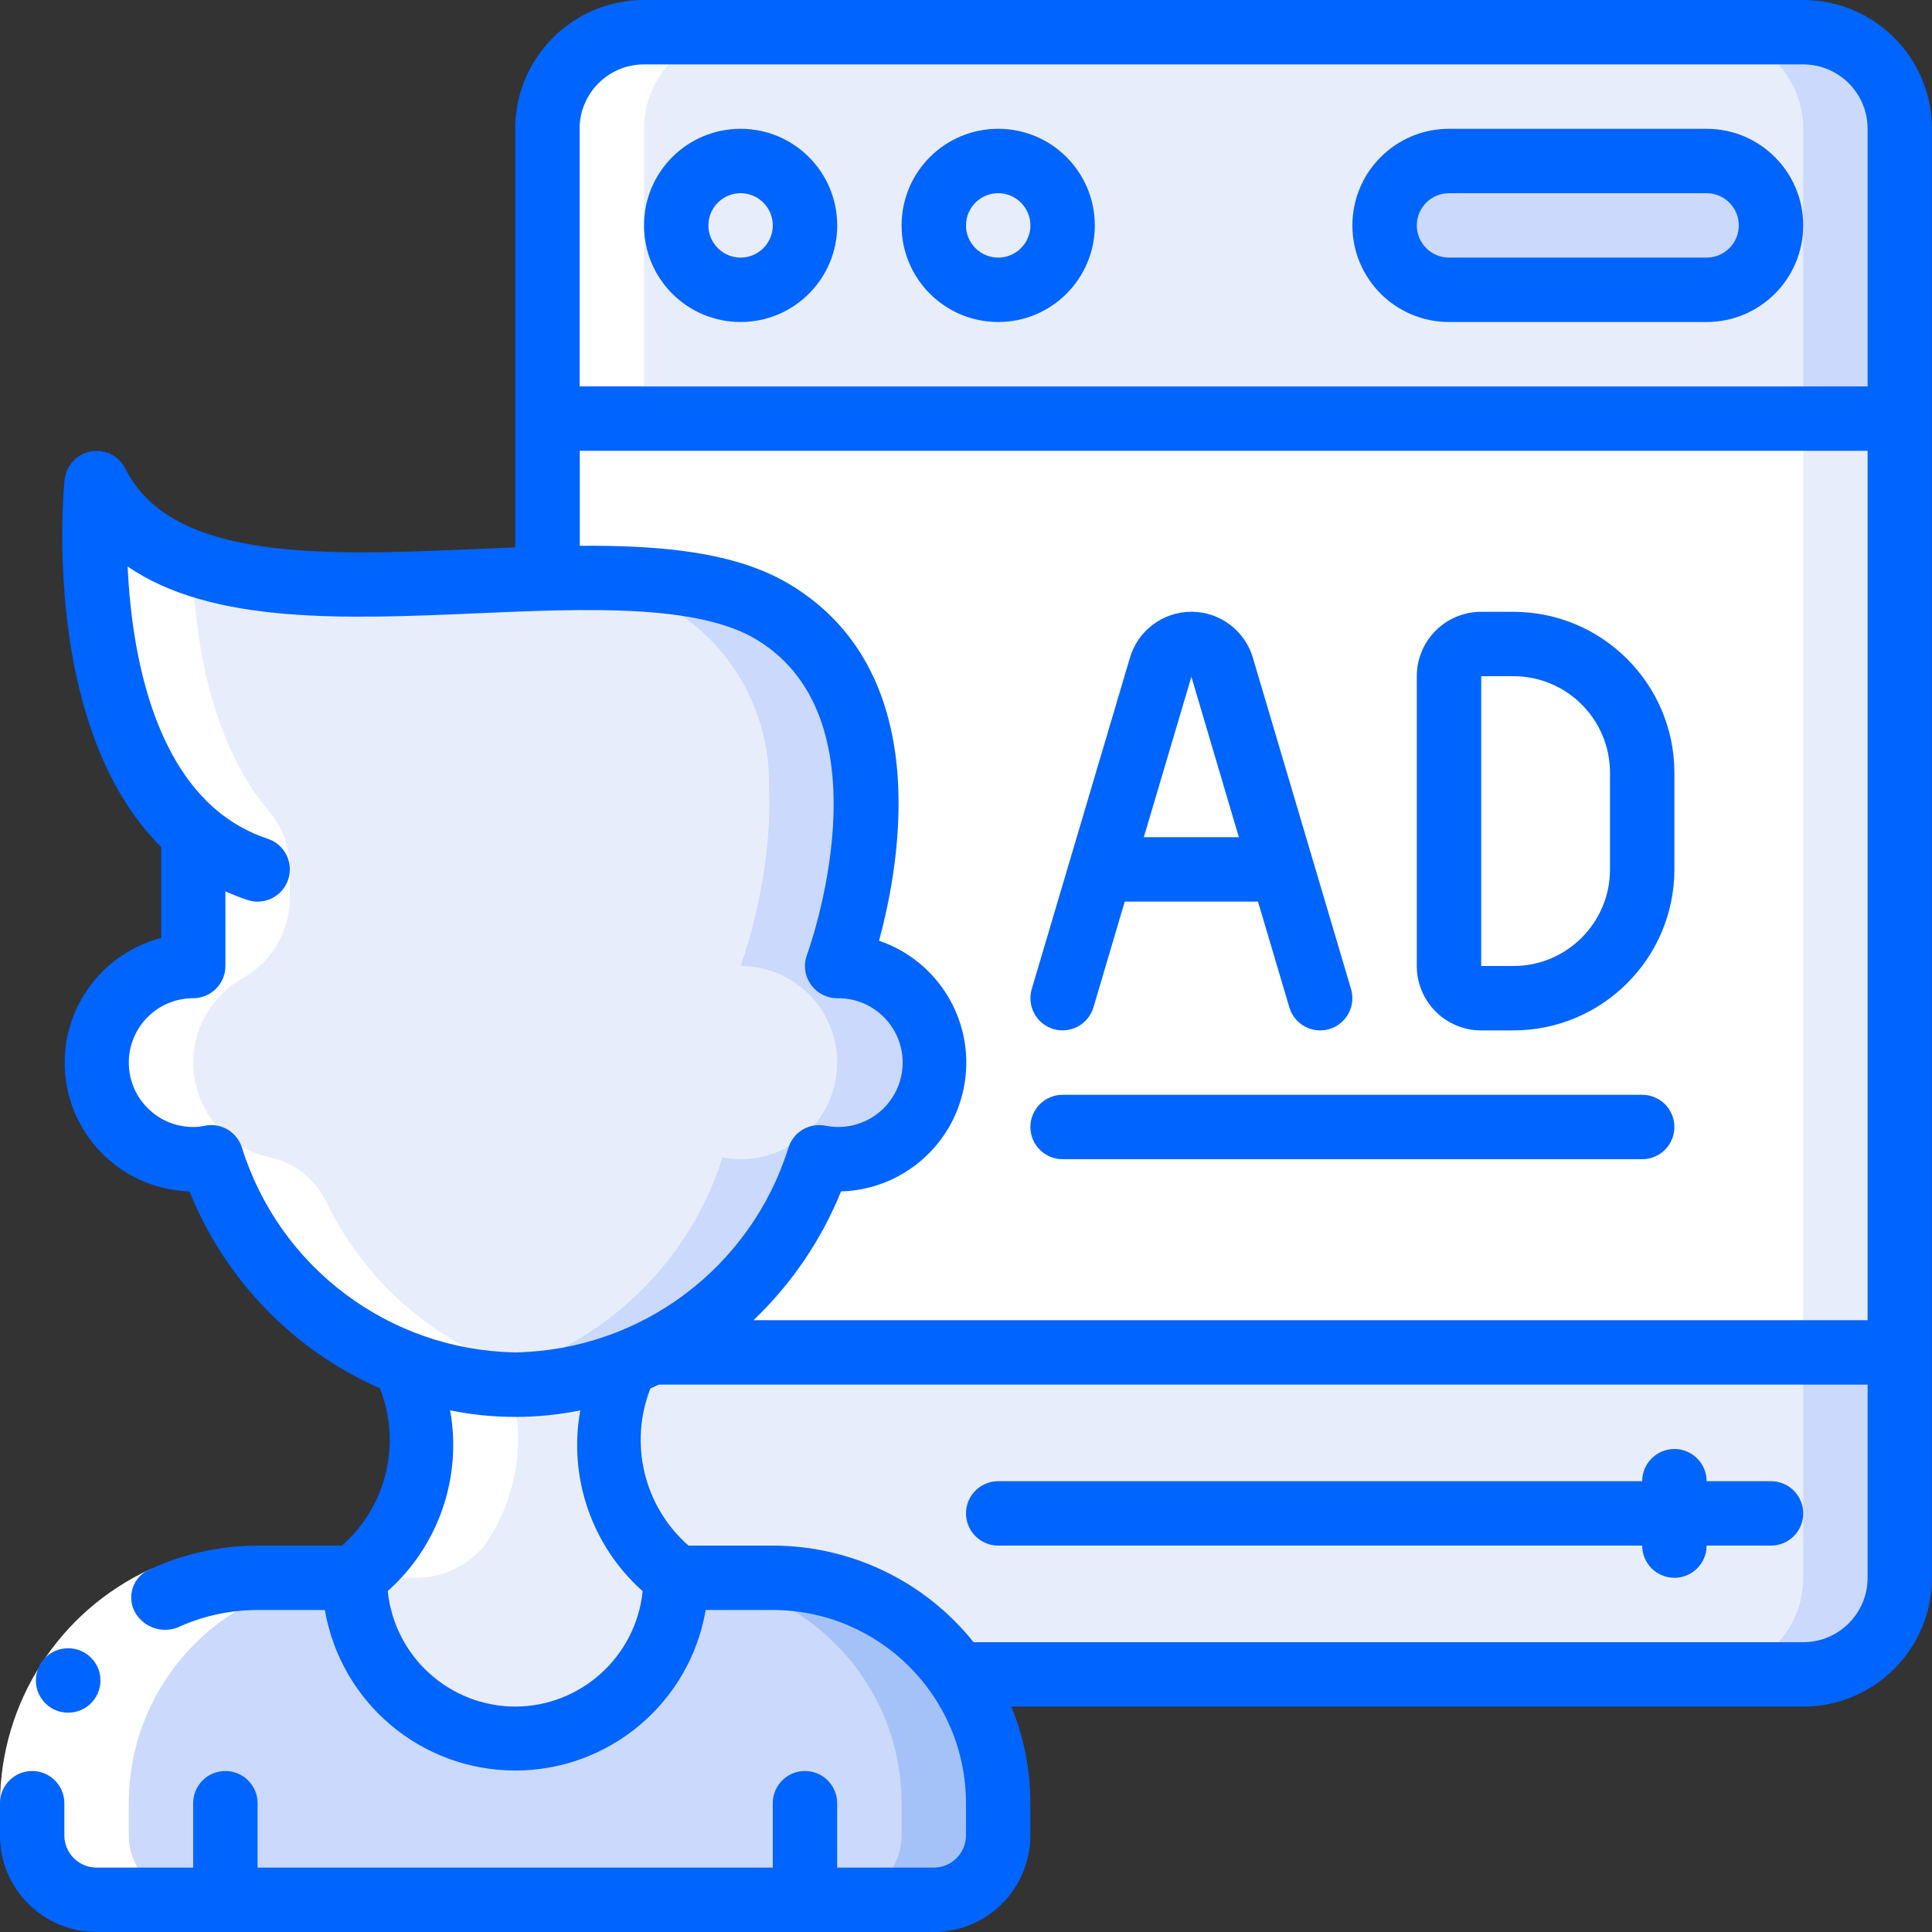
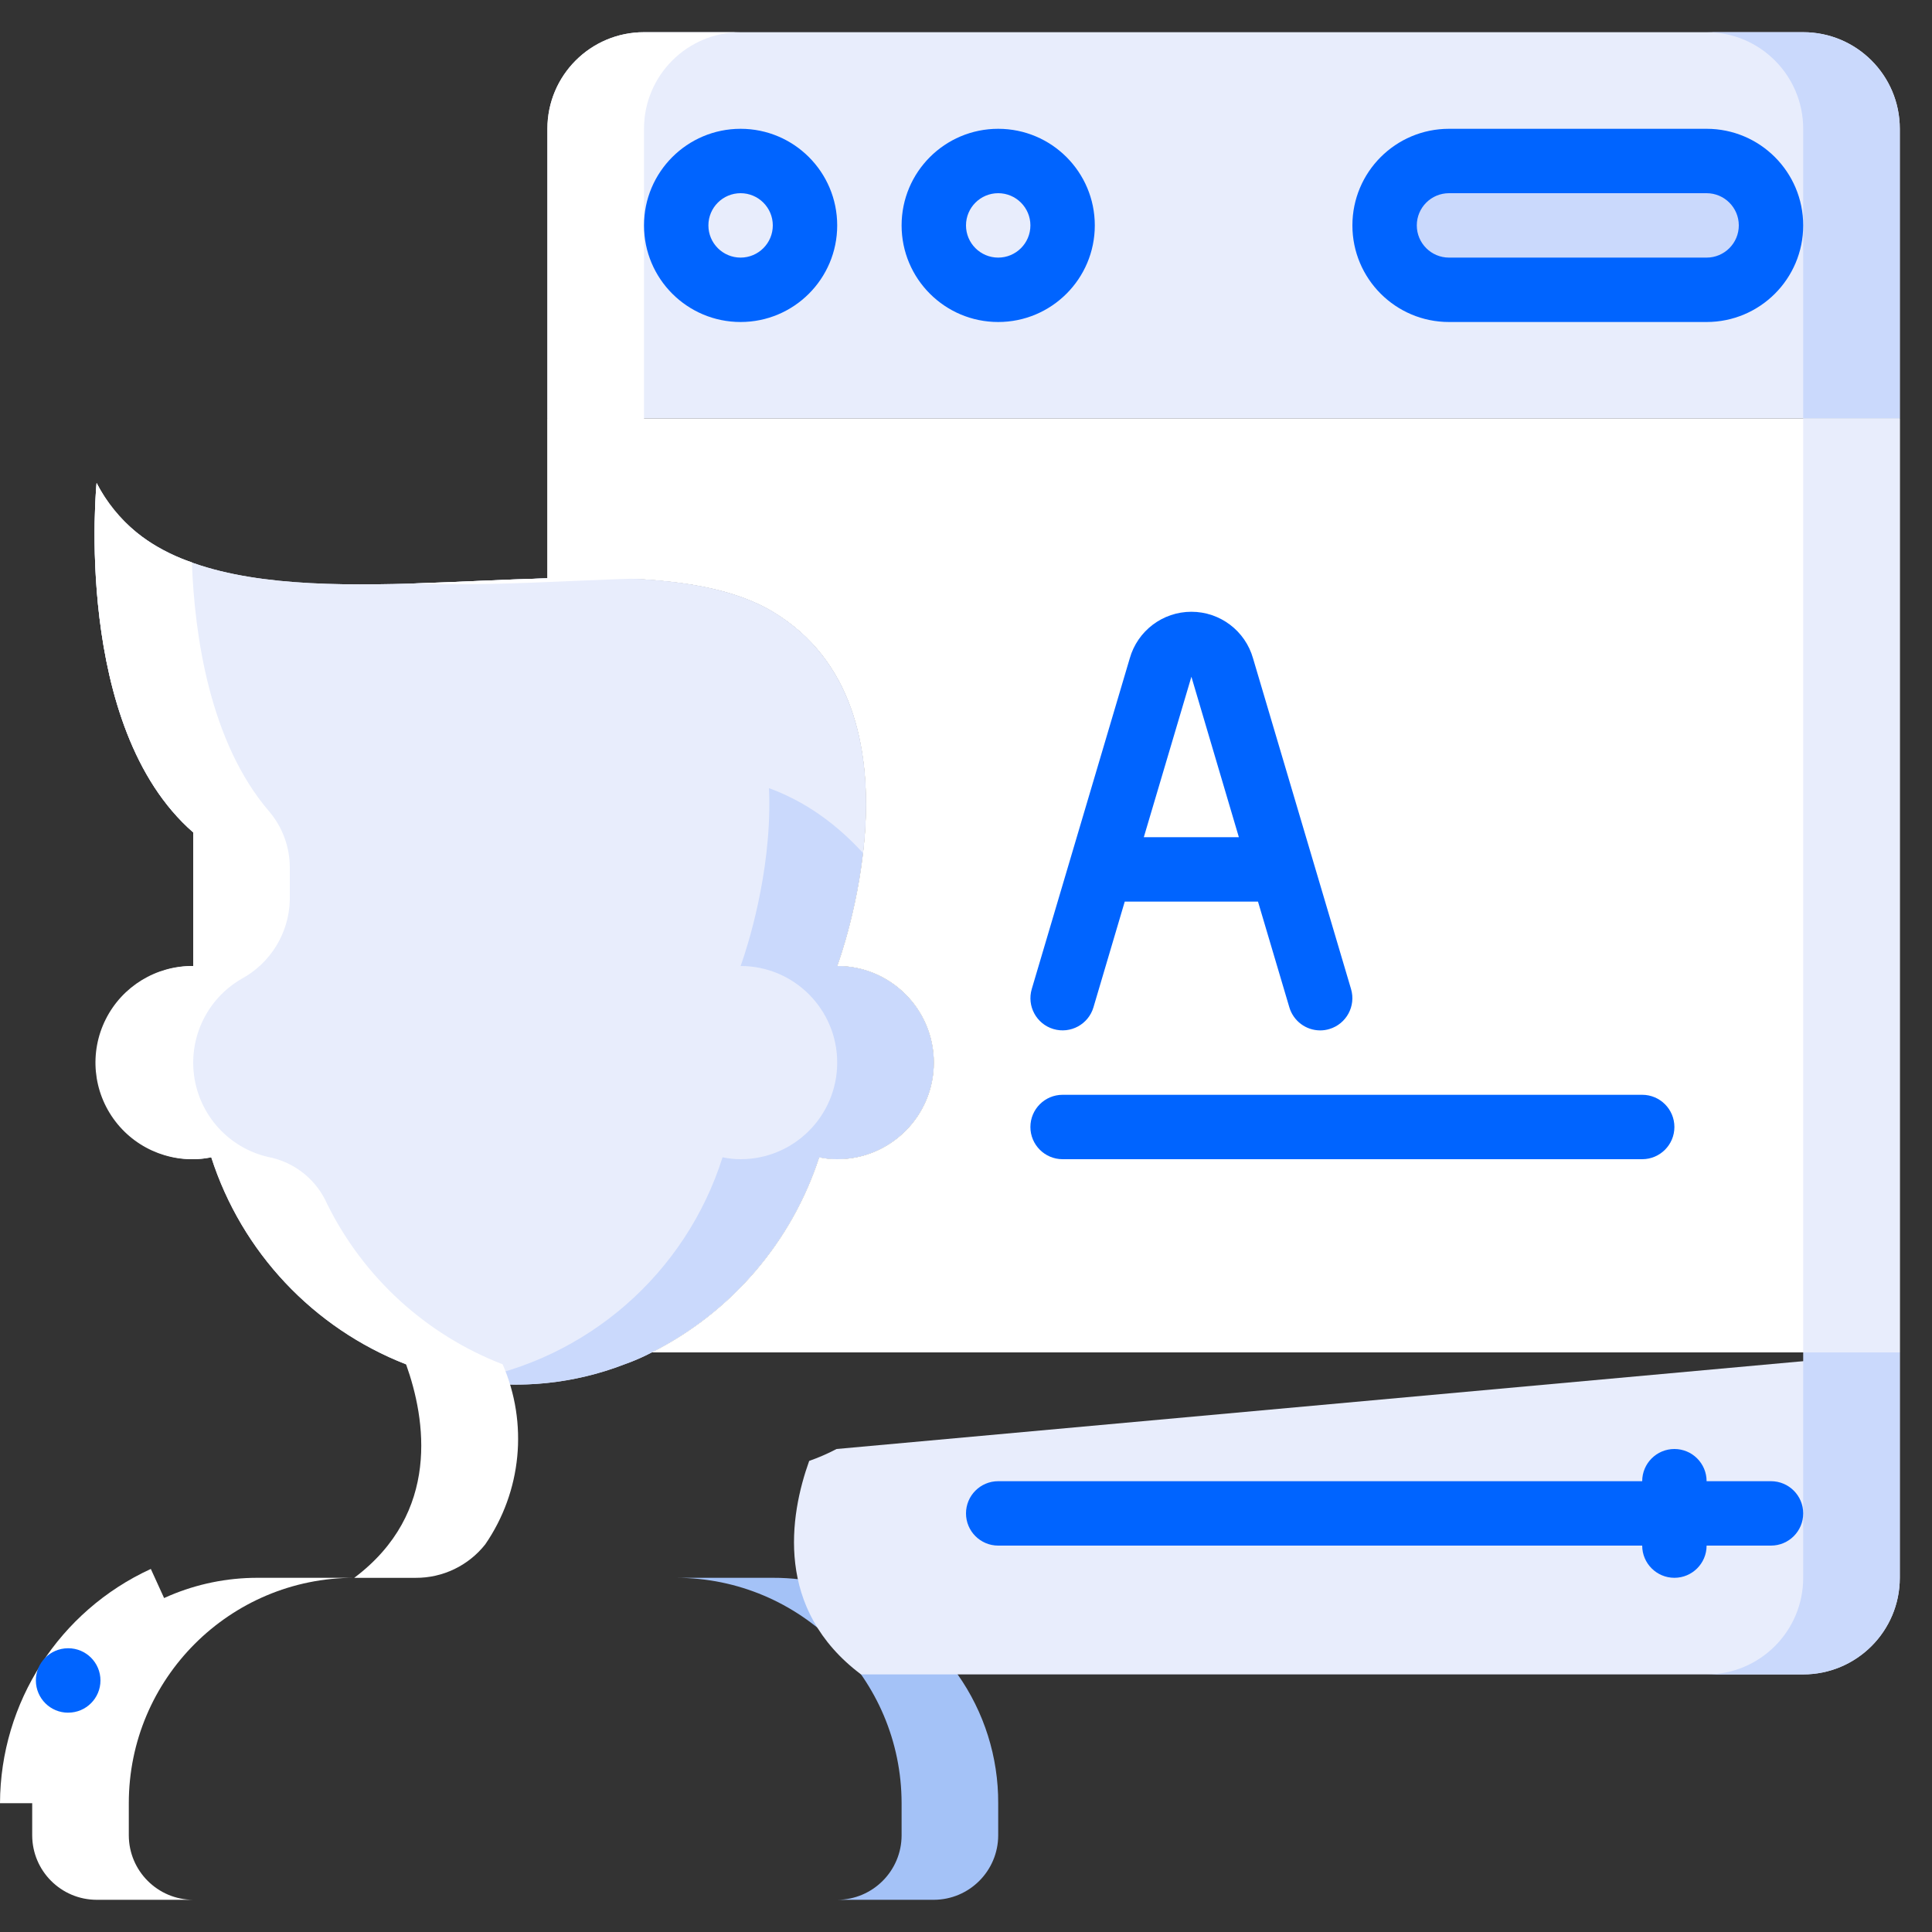
<svg xmlns="http://www.w3.org/2000/svg" version="1.1" width="300" viewBox="0 0 60 60" height="300">
  <rect x="0" y="0" width="60" height="60" fill="#333333" stroke="none" />
  <g transform="matrix(1,0,0,1,0,0)" height="100%" width="100%">
    <g fill-rule="evenodd" fill="none" id="Page-1">
      <g fill-rule="nonzero" id="012---Influencer-Marketing">
        <path stroke-opacity="1" stroke="none" data-original-color="#e8edfcff" fill-opacity="1" fill="#e8edfc" d="m29 33c0 1.657-1.343 3-3 3-.188 0-.376-.02-.56-.06-.855 2.633-2.727 4.815-5.2 6.06-.274.144-.558.267-.85.37-2.182.84-4.598.84-6.78 0-2.881-1.124-5.103-3.486-6.05-6.43-.184.04-.372.06-.56.06-1.657 0-3-1.343-3-3s1.343-3 3-3v-4.15c-3.76-3.28-3-10.85-3-10.85 2 4 8.44 3.11 14 2.96 2.78-.07 5.33.04 7 1.04 5 3 2 11 2 11 1.657 0 3 1.343 3 3z" id="Shape" />
        <path stroke-opacity="1" stroke="none" data-original-color="#cad9fcff" fill-opacity="1" fill="#cad9fc" d="m26 30s3-8-2-11c-1.943-1.164-5.192-1.1-7.449-1.025 1.544-.019 3.069.332 4.449 1.025 5 3 2 11 2 11 1.657 0 3 1.343 3 3s-1.343 3-3 3c-.188 0-.376-.02-.56-.06-1.144 3.613-4.206 6.286-7.94 6.933 1.645.275 3.334.102 4.89-.5.292-.103.576-.226.85-.37 2.473-1.245 4.345-3.427 5.2-6.06.184.039.372.058.56.057 1.657 0 3-1.343 3-3s-1.343-3-3-3z" id="Shape" />
-         <path stroke-opacity="1" stroke="none" data-original-color="#e8edfcff" fill-opacity="1" fill="#e8edfc" d="m21 49c0 2.761-2.239 5-5 5s-5-2.239-5-5c2.69-2.02 2.22-4.93 1.61-6.63 2.182.84 4.598.84 6.78 0-.61 1.7-1.08 4.61 1.61 6.63z" id="Shape" />
-         <path stroke-opacity="1" stroke="none" data-original-color="#cad9fcff" fill-opacity="1" fill="#cad9fc" d="m31 56v1c-.003 1.103-.897 1.997-2 2h-26c-1.103-.003-1.997-.897-2-2v-1c0-3.866 3.134-7 7-7h3c0 2.761 2.239 5 5 5s5-2.239 5-5h3c3.864.006 6.994 3.136 7 7z" id="Shape" />
        <path stroke-opacity="1" stroke="none" data-original-color="#a4c2f7ff" fill-opacity="1" fill="#a4c2f7" d="m29.74 52c-1.303-1.884-3.449-3.006-5.74-3l-3-0c3.864.006 6.994 3.136 7 7v1c-.003 1.103-.897 1.997-2 2h3c1.103-.003 1.997-.897 2-2v-1c.006-1.432-.435-2.83-1.26-4z" id="Shape" />
        <path stroke-opacity="1" stroke="none" data-original-color="#e8edfcff" fill-opacity="1" fill="#e8edfc" d="m56 1c1.657 0 3 1.343 3 3v9h-42v-9c0-1.657 1.343-3 3-3z" id="Shape" />
        <path stroke-opacity="1" stroke="none" data-original-color="#cad9fcff" fill-opacity="1" fill="#cad9fc" d="m59 4c0-1.657-1.343-3-3-3h-3c1.657 0 3 1.343 3 3v9h3z" id="Shape" />
        <path stroke-opacity="1" stroke="none" data-original-color="#ffffffff" fill-opacity="1" fill="#ffffff" d="m59 13v29h-38.76c2.473-1.245 4.345-3.427 5.2-6.06.184.04.372.06.56.06 1.657 0 3-1.343 3-3s-1.343-3-3-3c0 0 3-8-2-11-1.67-1-4.22-1.11-7-1.04v-4.96z" id="Shape" />
        <path stroke-opacity="1" stroke="none" data-original-color="#e8edfcff" fill-opacity="1" fill="#e8edfc" d="m56 13h3v29h-3z" id="Rectangle-path" />
-         <path stroke-opacity="1" stroke="none" data-original-color="#e8edfcff" fill-opacity="1" fill="#e8edfc" d="m59 42v7c0 1.657-1.343 3-3 3h-26.26c-1.303-1.884-3.449-3.006-5.74-3h-3c-2.69-2.02-2.22-4.93-1.61-6.63.292-.103.576-.226.85-.37z" id="Shape" />
+         <path stroke-opacity="1" stroke="none" data-original-color="#e8edfcff" fill-opacity="1" fill="#e8edfc" d="m59 42v7c0 1.657-1.343 3-3 3h-26.26h-3c-2.69-2.02-2.22-4.93-1.61-6.63.292-.103.576-.226.85-.37z" id="Shape" />
        <path stroke-opacity="1" stroke="none" data-original-color="#cad9fcff" fill-opacity="1" fill="#cad9fc" d="m56 42v7c0 1.657-1.343 3-3 3h3c1.657 0 3-1.343 3-3v-7z" id="Shape" />
        <circle stroke-opacity="1" stroke="none" data-original-color="#e8edfcff" fill-opacity="1" r="2" fill="#e8edfc" cy="7" cx="23" id="Oval" />
        <circle stroke-opacity="1" stroke="none" data-original-color="#e8edfcff" fill-opacity="1" r="2" fill="#e8edfc" cy="7" cx="31" id="Oval" />
        <rect stroke-opacity="1" stroke="none" data-original-color="#cad9fcff" fill-opacity="1" y="5" x="43" width="12" rx="2" height="4" fill="#cad9fc" id="Rectangle-path" />
        <path stroke-opacity="1" stroke="none" data-original-color="#e8edfcff" fill-opacity="1" fill="#e8edfc" d="m26.8 26.49c-3.2-3.5-7.3-2.6-10.11-1.09-5.38 2.9-8.7 2.2-10.69.45-3.76-3.28-3-10.85-3-10.85 2 4 8.44 3.11 14 2.96 2.78-.07 5.33.04 7 1.04 2.81 1.69 3.09 4.95 2.8 7.49z" id="Shape" />
-         <path stroke-opacity="1" stroke="none" data-original-color="#cad9fcff" fill-opacity="1" fill="#cad9fc" d="m24 19c-1.943-1.164-5.192-1.1-7.449-1.025 1.544-.019 3.069.332 4.449 1.025 1.851 1.201 2.943 3.28 2.88 5.486 1.122.419 2.124 1.105 2.92 2 .29-2.536.01-5.796-2.8-7.486z" id="Shape" />
        <path stroke-opacity="1" stroke="none" data-original-color="#ffffffff" fill-opacity="1" fill="#ffffff" d="m20 17.96v-13.96c0-1.657 1.343-3 3-3h-3c-1.657 0-3 1.343-3 3v13.96c-1.346.036-2.743.115-4.116.158 2.262.098 4.766-.095 7.116-.158z" id="Shape" />
        <path stroke-opacity="1" stroke="none" data-original-color="#ffffffff" fill-opacity="1" fill="#ffffff" d="m3 59h3c-1.103-.003-1.997-.897-2-2v-1c0-3.866 3.134-7 7-7h-3c-3.866 0-7 3.134-7 7v1c.003 1.103.897 1.997 2 2z" id="Shape" />
        <path stroke-opacity="1" stroke="none" data-original-color="#ffffffff" fill-opacity="1" fill="#ffffff" d="m15.61 42.37c-2.38-.921-4.327-2.702-5.455-4.99-.317-.715-.949-1.241-1.709-1.424-1.232-.234-2.189-1.207-2.402-2.442-.213-1.235.362-2.473 1.443-3.107.907-.486 1.485-1.42 1.513-2.449v-1.007c.002-.641-.225-1.263-.641-1.751-1.848-2.153-2.318-5.473-2.4-7.737-1.275-.394-2.34-1.281-2.959-2.463 0 0-.76 7.57 3 10.85v4.15c-1.148-.014-2.203.629-2.717 1.655-.515 1.026-.399 2.256.299 3.168.697.912 1.854 1.346 2.979 1.118.947 2.944 3.169 5.306 6.05 6.43.61 1.7 1.08 4.61-1.61 6.63h1.911c.84.004 1.636-.379 2.157-1.038 1.133-1.646 1.338-3.759.542-5.592z" id="Shape" />
        <path stroke-opacity="1" stroke="none" data-original-color="#ffffffff" fill-opacity="1" fill="#ffffff" d="m4.684 48.725.83 1.82c-2.134.978-3.505 3.107-3.514 5.455h-2c.011-3.13 1.839-5.97 4.684-7.275z" id="Shape" />
        <g fill="#428dff">
          <path stroke-opacity="1" stroke="none" data-original-color="#428dffff" fill-opacity="1" fill="#0064ff" d="m2.12 53.189c-.552.003-1.002-.442-1.006-.995s.442-1.002.995-1.006h.011c.552 0 1 .448 1 1s-.448 1-1 1z" id="Shape" />
-           <path stroke-opacity="1" stroke="none" data-original-color="#428dffff" fill-opacity="1" fill="#0064ff" d="m56 0h-36c-2.209 0-4 1.791-4 4v13l-1.245.051c-4.628.2-9.411.405-10.86-2.494-.199-.399-.637-.618-1.076-.537-.438.08-.77.441-.814.884-.037.37-.716 7.717 3 11.4v2.826c-1.926.5-3.192 2.339-2.971 4.316.221 1.978 1.862 3.492 3.851 3.554 1.096 2.734 3.219 4.93 5.915 6.117.674 1.714.202 3.667-1.181 4.883h-2.619c-1.146 0-2.278.247-3.32.725-.263.103-.467.318-.556.586-.089.268-.055.562.094.802.273.433.813.614 1.292.432.781-.359 1.63-.545 2.49-.545h2.09c.494 2.88 2.991 4.985 5.913 4.985s5.419-2.105 5.913-4.985h2.083c3.312.003 5.997 2.688 6 6v1c0 .552-.448 1-1 1h-3v-2c0-.552-.448-1-1-1s-1 .448-1 1v2h-16v-2c0-.552-.448-1-1-1s-1 .448-1 1v2h-3c-.552 0-1-.448-1-1v-1c0-.552-.448-1-1-1s-1 .448-1 1v1c0 1.657 1.343 3 3 3h26c1.657 0 3-1.343 3-3v-1c-0-1.029-.2-2.048-.589-3h24.589c2.209 0 4-1.791 4-4v-45c0-2.209-1.791-4-4-4zm-48.491 35.626c-.135-.409-.517-.685-.948-.686-.188 0-.284.06-.561.06-1.105 0-2-.895-2-2s.895-2 2-2c.552 0 1-.448 1-1v-2.319c.223.101.451.191.684.268.525.175 1.091-.109 1.266-.634s-.109-1.091-.634-1.266c-.593-.195-1.142-.504-1.616-.91-.029-.029-.059-.056-.092-.08-2.008-1.807-2.539-5.159-2.645-7.468 2.622 1.81 6.805 1.632 10.879 1.454 3.343-.145 6.8-.293 8.643.812 4.222 2.534 1.605 9.721 1.578 9.793-.115.307-.072.651.115.92.187.269.494.43.822.43.764-.013 1.468.411 1.815 1.091.347.68.276 1.499-.183 2.11-.459.611-1.225.907-1.975.763-.501-.111-1.005.175-1.166.662-1.158 3.735-4.582 6.305-8.491 6.374-3.909-.069-7.333-2.639-8.491-6.374zm8.491 17.374c-2.044-.007-3.752-1.556-3.958-3.589 1.578-1.406 2.312-3.531 1.937-5.611 1.334.272 2.708.272 4.042 0-.376 2.081.357 4.208 1.937 5.615-.208 2.032-1.916 3.579-3.958 3.585zm42-4c0 1.105-.895 2-2 2h-25.765c-1.515-1.895-3.809-2.999-6.235-3h-2.619c-1.383-1.216-1.855-3.169-1.181-4.883.087-.038.175-.077.261-.117h37.539zm0-8h-34.6c1.18-1.125 2.107-2.489 2.72-4 1.935-.054 3.554-1.486 3.844-3.4.29-1.914-.833-3.761-2.666-4.385.681-2.49 1.708-8.38-2.778-11.071-1.671-1-3.968-1.212-6.515-1.194v-2.95h39.995zm0-29h-40v-8c0-1.105.895-2 2-2h36c1.105 0 2 .895 2 2z" id="Shape" />
          <path stroke-opacity="1" stroke="none" data-original-color="#428dffff" fill-opacity="1" fill="#0064ff" d="m31 48h20c0 .552.448 1 1 1s1-.448 1-1h2c.552 0 1-.448 1-1s-.448-1-1-1h-2c0-.552-.448-1-1-1s-1 .448-1 1h-20c-.552 0-1 .448-1 1s.448 1 1 1z" id="Shape" />
          <path stroke-opacity="1" stroke="none" data-original-color="#428dffff" fill-opacity="1" fill="#0064ff" d="m23 4c-1.657 0-3 1.343-3 3s1.343 3 3 3 3-1.343 3-3-1.343-3-3-3zm0 4c-.552 0-1-.448-1-1s.448-1 1-1 1 .448 1 1-.448 1-1 1z" id="Shape" />
          <path stroke-opacity="1" stroke="none" data-original-color="#428dffff" fill-opacity="1" fill="#0064ff" d="m31 4c-1.657 0-3 1.343-3 3s1.343 3 3 3 3-1.343 3-3-1.343-3-3-3zm0 4c-.552 0-1-.448-1-1s.448-1 1-1 1 .448 1 1-.448 1-1 1z" id="Shape" />
          <path stroke-opacity="1" stroke="none" data-original-color="#428dffff" fill-opacity="1" fill="#0064ff" d="m53 4h-8c-1.657 0-3 1.343-3 3s1.343 3 3 3h8c1.657-0 3-1.343 3-3s-1.343-3-3-3zm0 4h-8c-.552 0-1-.448-1-1s.448-1 1-1h8c.552 0 1 .448 1 1s-.448 1-1 1z" id="Shape" />
          <path stroke-opacity="1" stroke="none" data-original-color="#428dffff" fill-opacity="1" fill="#0064ff" d="m32.716 31.958c.529.156 1.085-.145 1.242-.674l.972-3.284h4.138l.974 3.284c.126.424.515.716.958.716.096 0.0.192-.014.284-.042.529-.157.83-.713.674-1.242l-3.043-10.268c-.242-.857-1.024-1.449-1.915-1.449s-1.673.592-1.915 1.449l-3.043 10.268c-.156.529.145 1.085.674 1.242zm4.284-10.941 1.474 4.983h-2.952z" id="Shape" />
-           <path stroke-opacity="1" stroke="none" data-original-color="#428dffff" fill-opacity="1" fill="#0064ff" d="m46 32h1c2.76-.003 4.997-2.24 5-5v-3c-.003-2.76-2.24-4.997-5-5h-1c-1.105 0-2 .895-2 2v9c0 1.105.895 2 2 2zm0-11h1c1.657 0 3 1.343 3 3v3c0 1.657-1.343 3-3 3h-1z" id="Shape" />
          <path stroke-opacity="1" stroke="none" data-original-color="#428dffff" fill-opacity="1" fill="#0064ff" d="m33 36h18c.552 0 1-.448 1-1s-.448-1-1-1h-18c-.552 0-1 .448-1 1s.448 1 1 1z" id="Shape" />
        </g>
      </g>
    </g>
  </g>
</svg>